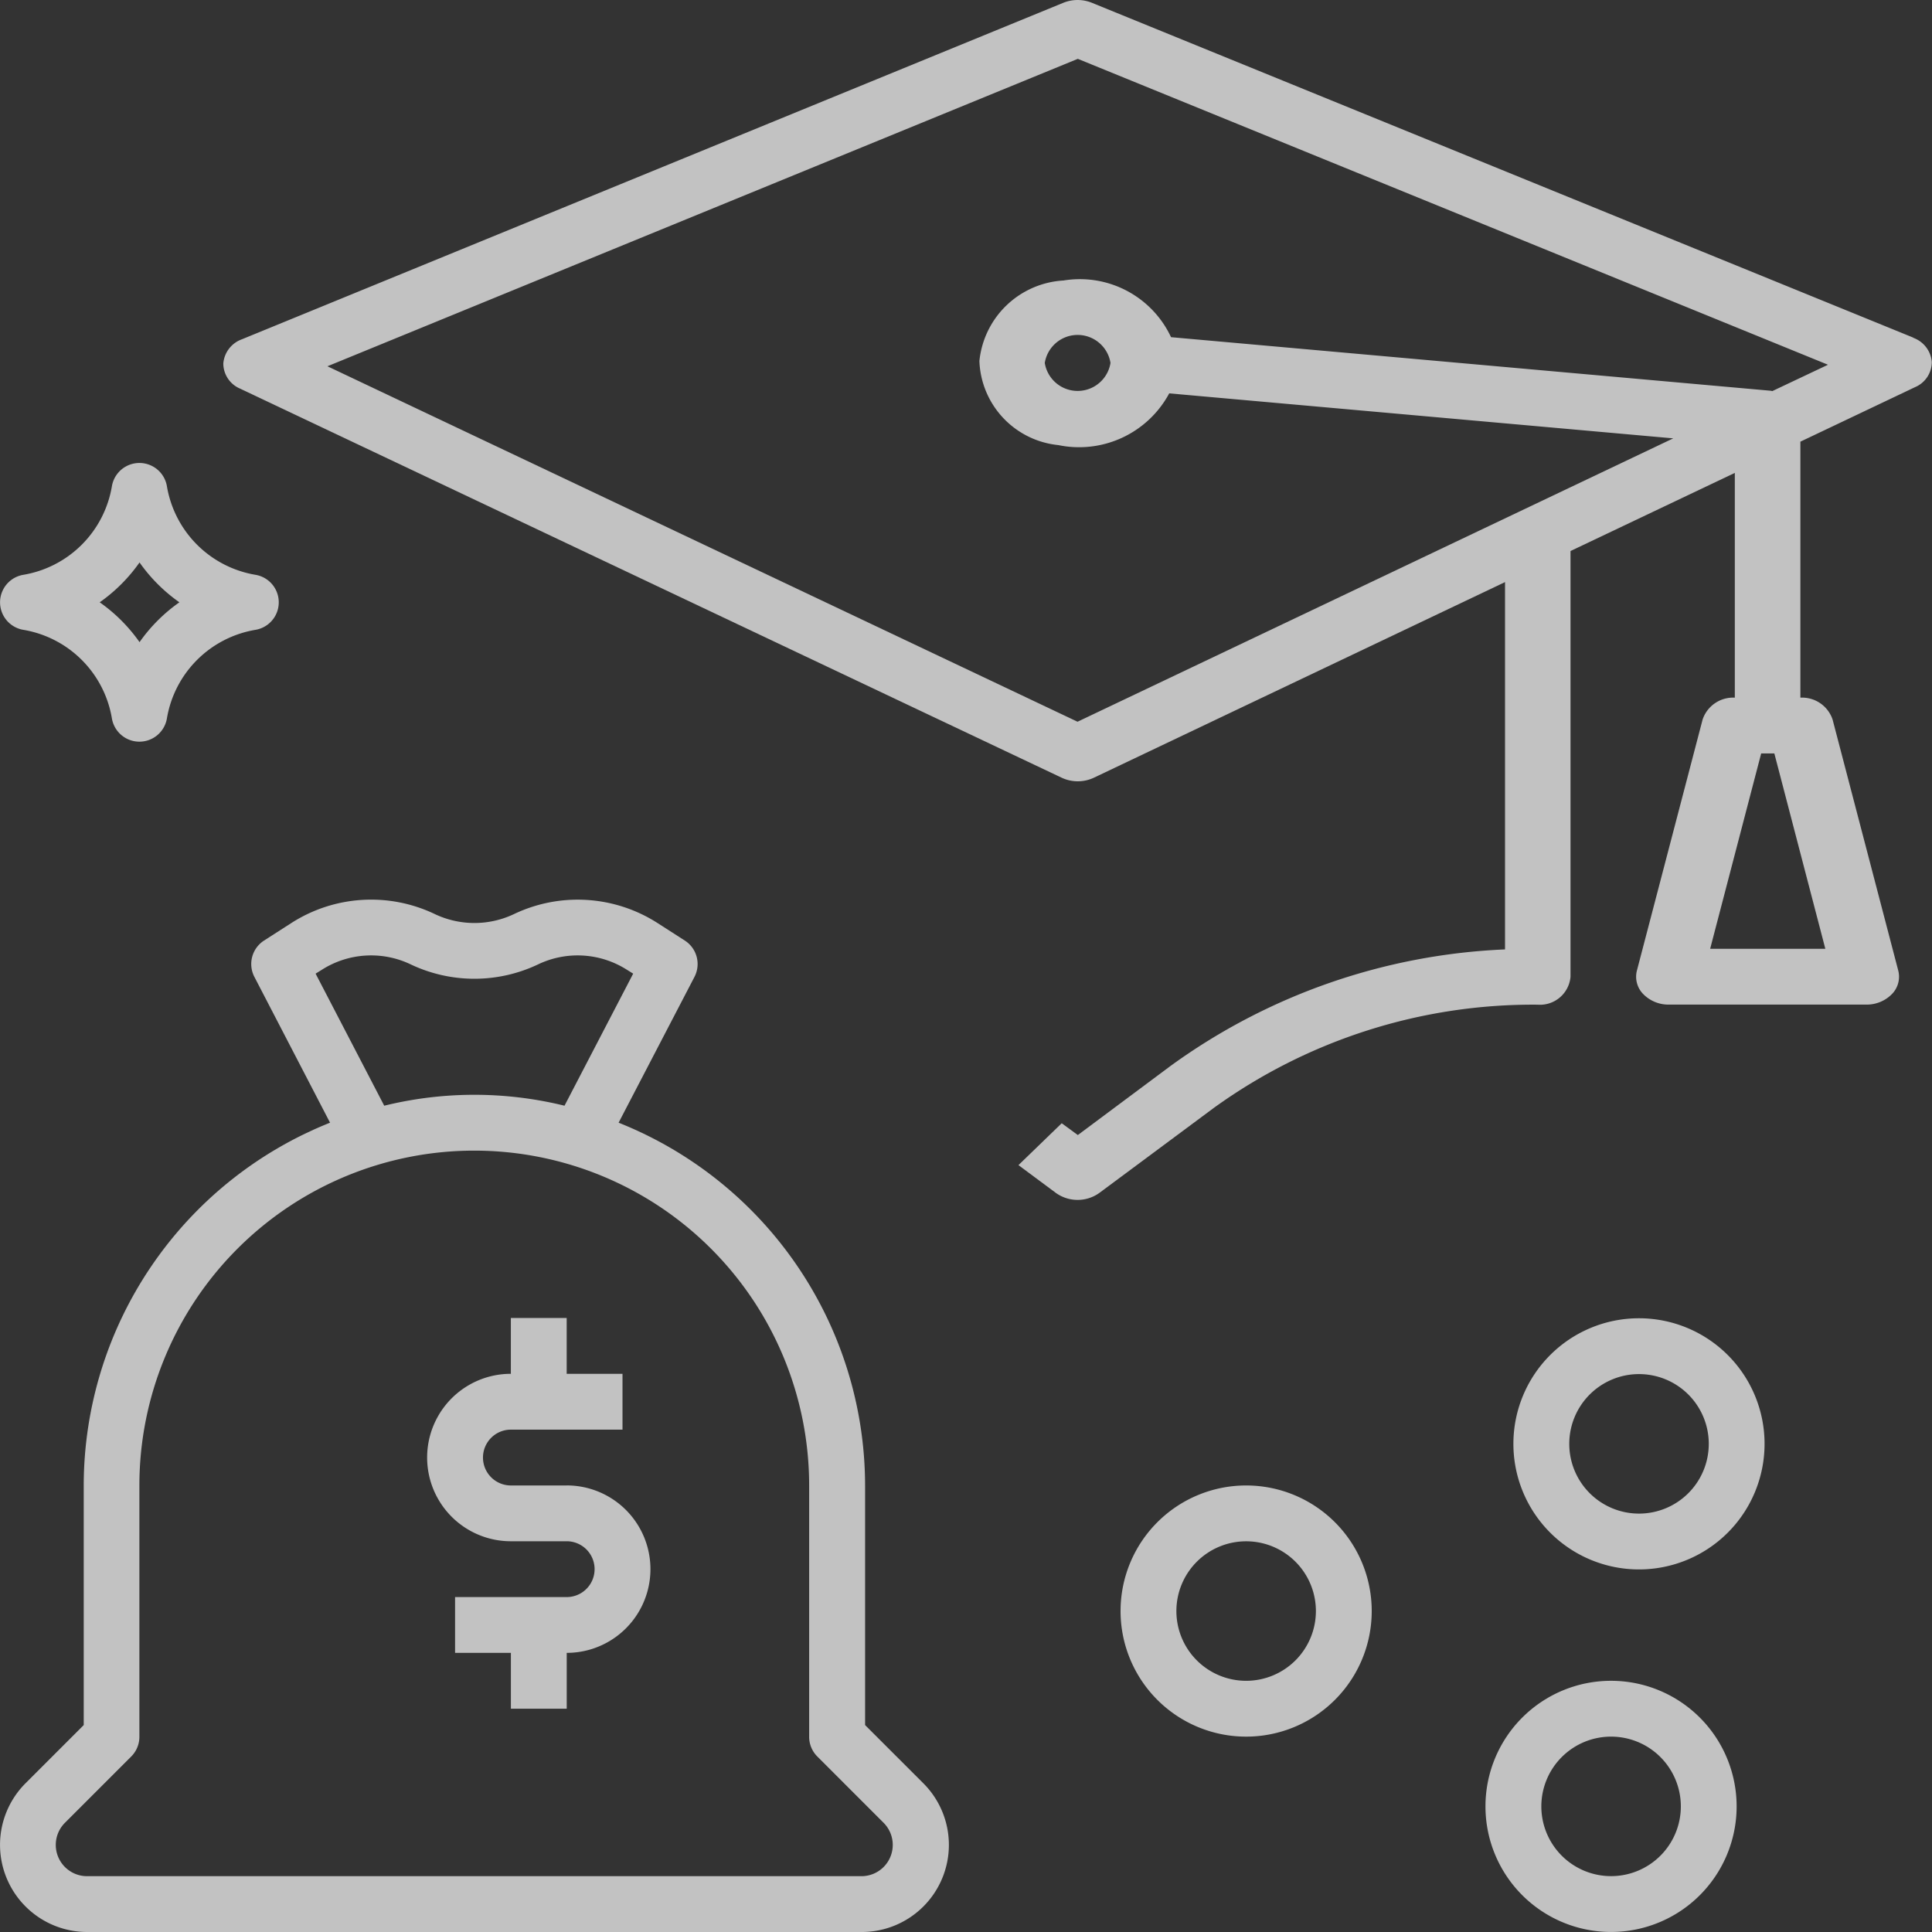
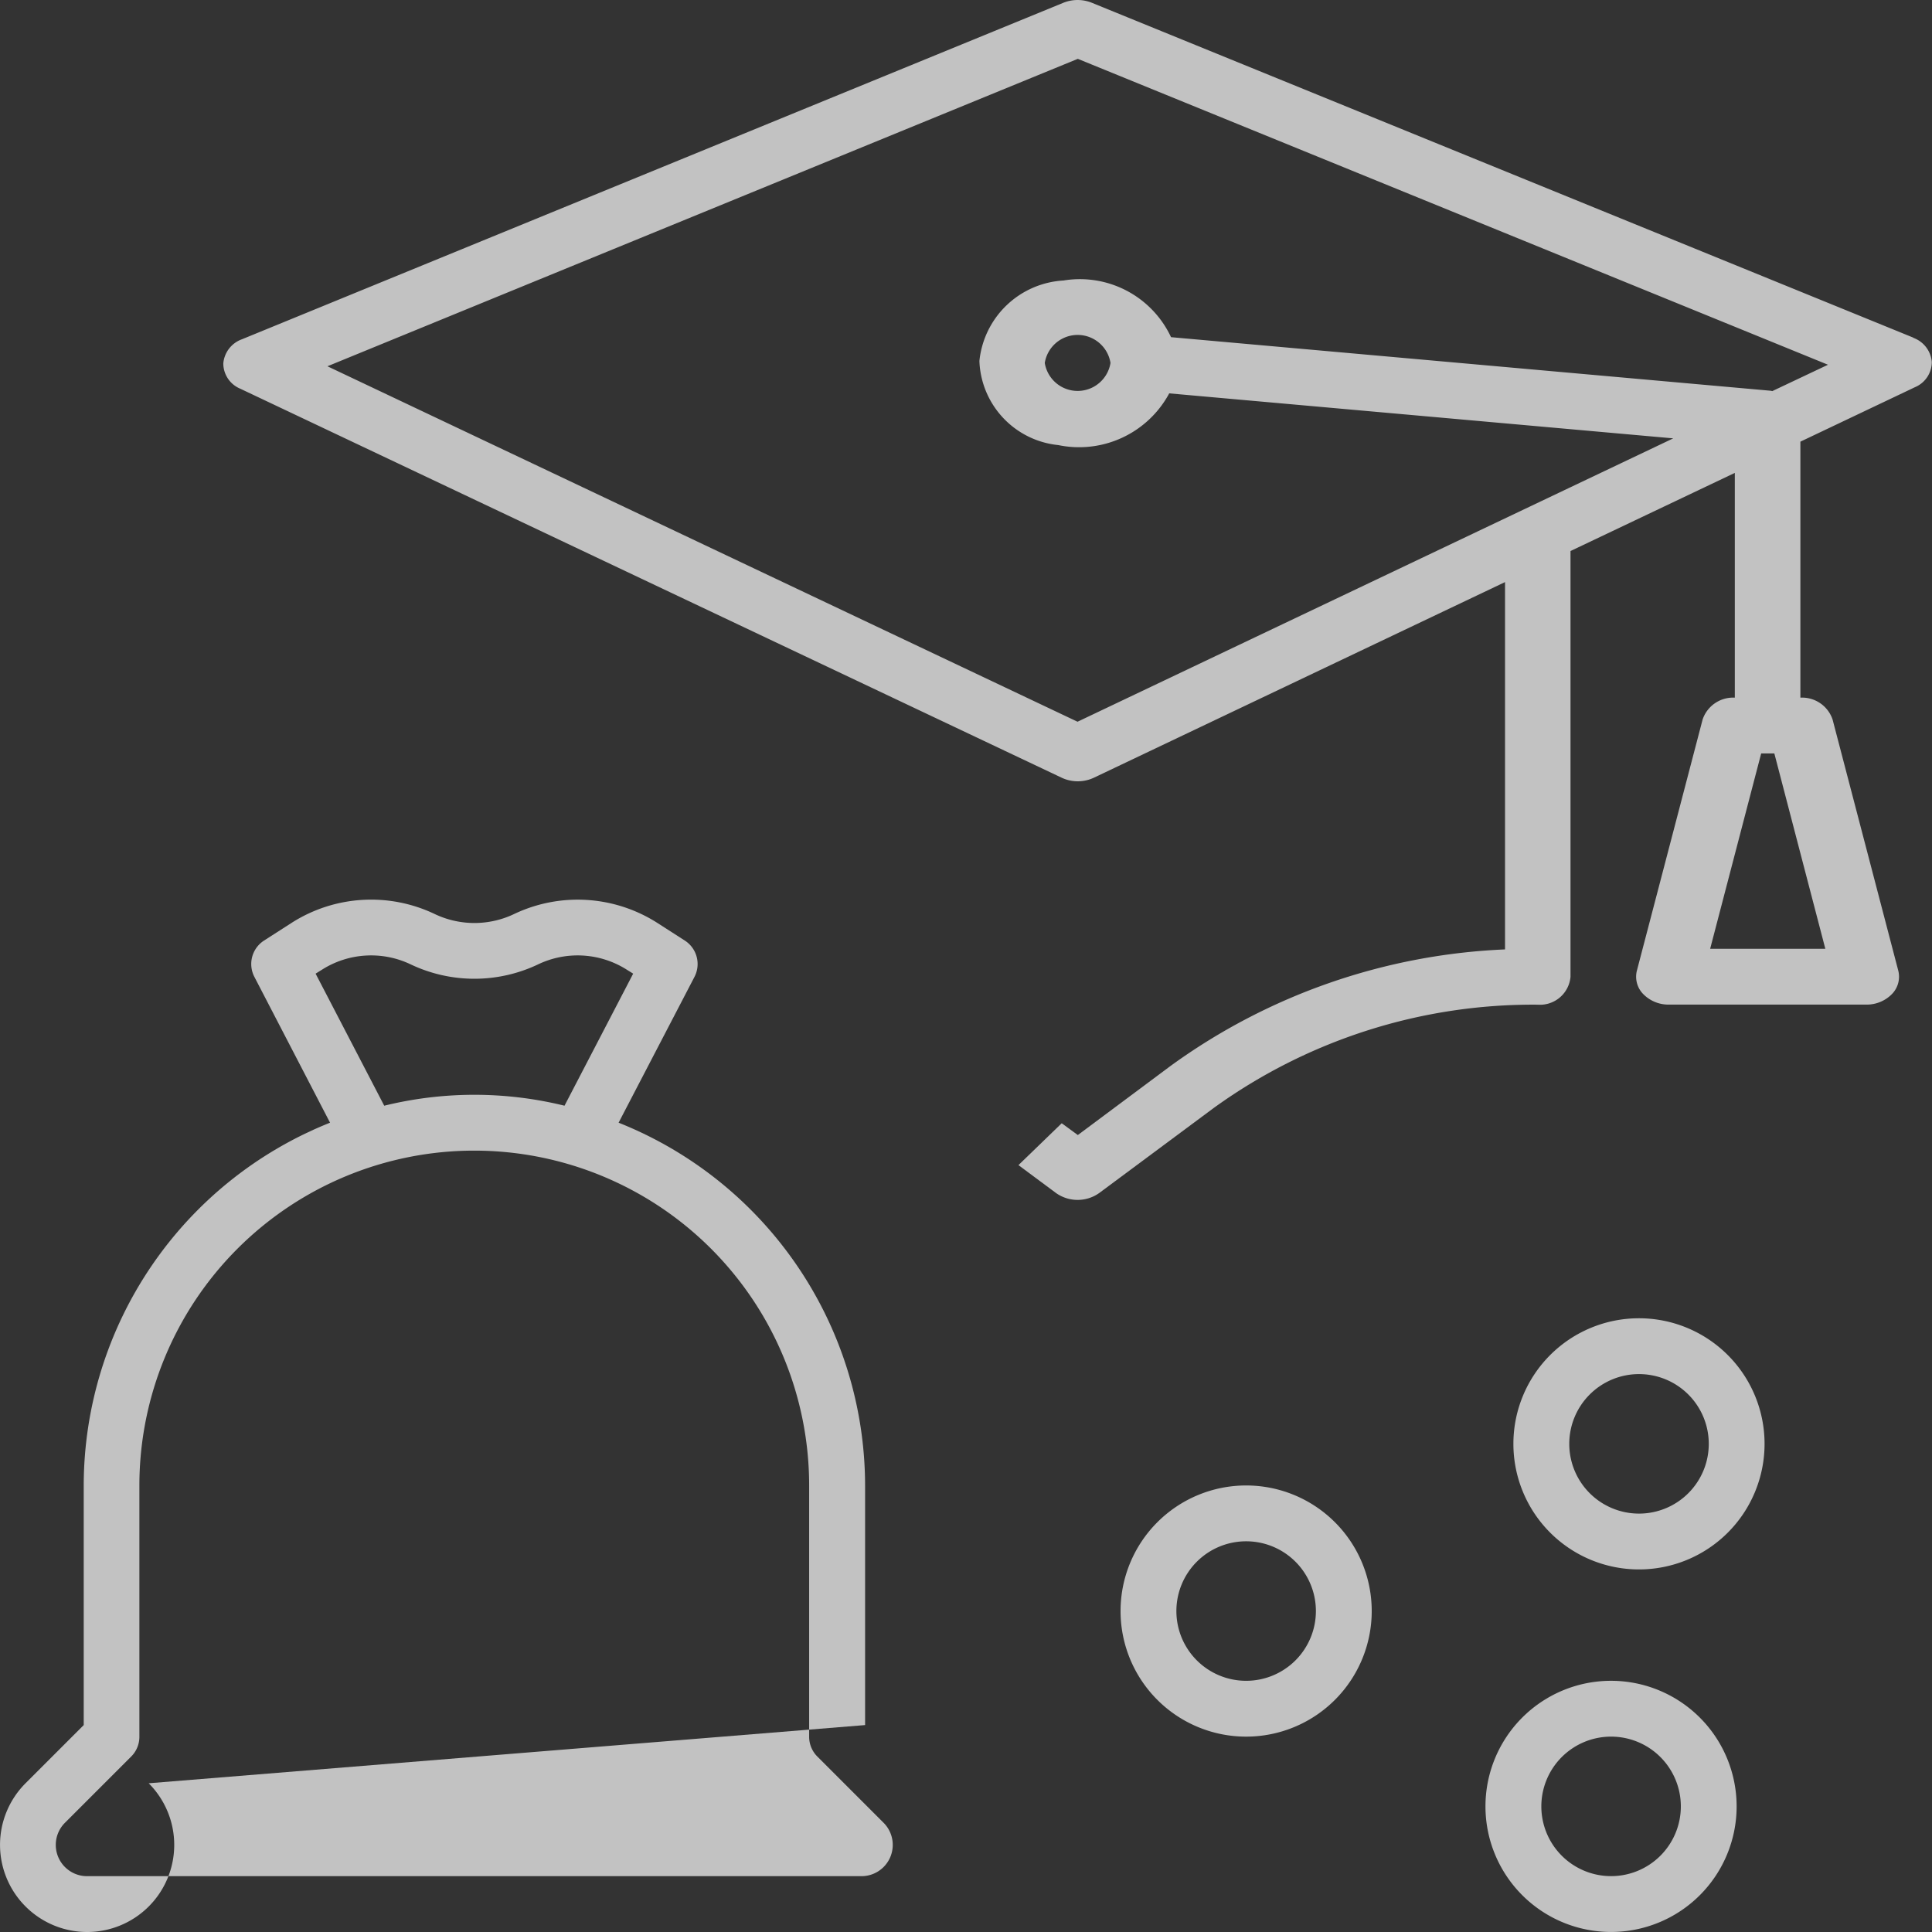
<svg xmlns="http://www.w3.org/2000/svg" width="48" height="48" viewBox="0 0 48 48">
  <rect x="0" y="0" width="48" height="48" fill="#333333" stroke="none" />
  <g opacity="0.7">
    <path d="M532.956,686.156a3.12,3.12,0,1,0,3.12,3.12A3.12,3.12,0,0,0,532.956,686.156Zm0,4.853a1.733,1.733,0,1,1,1.733-1.733A1.733,1.733,0,0,1,532.956,691.009Zm0,0" transform="translate(-501.996 -649.25)" fill="#fff" />
    <path d="M688.784,795.234a3.12,3.12,0,1,0,3.12,3.12A3.121,3.121,0,0,0,688.784,795.234Zm0,4.853a1.733,1.733,0,1,1,1.734-1.733A1.733,1.733,0,0,1,688.784,800.087Zm0,0" transform="translate(-648.758 -753.475)" fill="#fff" />
-     <path d="M.629,222.833a2.681,2.681,0,0,1,2.2,2.2.693.693,0,0,0,1.367,0,2.681,2.681,0,0,1,2.2-2.2.693.693,0,0,0,0-1.367,2.682,2.682,0,0,1-2.2-2.2.693.693,0,0,0-1.367,0,2.682,2.682,0,0,1-2.2,2.2.693.693,0,0,0,0,1.367Zm2.887-1.674a4.065,4.065,0,0,0,.99.99,4.066,4.066,0,0,0-.99.99,4.068,4.068,0,0,0-.99-.99A4.067,4.067,0,0,0,3.515,221.16Zm0,0" transform="translate(-0.049 -207.185)" fill="#fff" />
    <path d="M166.659,8.889,146.249.569a.946.946,0,0,0-.708,0L125.131,8.93a.7.7,0,0,0-.461.6.681.681,0,0,0,.419.626l20.41,9.666a.942.942,0,0,0,.8,0l10.215-4.86v9.126a15.236,15.236,0,0,0-8.306,2.892L145.9,28.7l-.4-.293-1.075,1.04.933.693a.927.927,0,0,0,1.074,0l2.845-2.113a13.545,13.545,0,0,1,8.047-2.566.762.762,0,0,0,.817-.693V14.19l4.082-1.941v5.584a.8.8,0,0,0-.8.543l-1.633,6.24a.614.614,0,0,0,.16.584.876.876,0,0,0,.637.259h4.9a.876.876,0,0,0,.637-.259.615.615,0,0,0,.16-.584l-1.632-6.24a.8.8,0,0,0-.8-.543v-6.36l2.848-1.354a.68.68,0,0,0,.417-.627.7.7,0,0,0-.463-.6Zm-2.187,15.184h-2.862l1.268-4.854h.327Zm-1.318-13.856a.189.189,0,0,1-.029-.008L148.216,8.877a2.5,2.5,0,0,0-2.672-1.408,2.228,2.228,0,0,0-2.089,2,2.179,2.179,0,0,0,1.96,2.089,2.543,2.543,0,0,0,2.756-1.285l12.522,1.118-14.8,7.04L127.257,9.6,145.9,1.962l18.638,7.6Zm-16.442-.7a.827.827,0,0,1-1.633,0,.827.827,0,0,1,1.633,0Zm0,0" transform="translate(-119.122 -0.5)" fill="#fff" />
    <path d="M704.37,623.82a3.12,3.12,0,1,0,3.12,3.12A3.12,3.12,0,0,0,704.37,623.82Zm0,4.853a1.733,1.733,0,1,1,1.734-1.733A1.733,1.733,0,0,1,704.37,628.673Zm0,0" transform="translate(-663.65 -591.068)" fill="#fff" />
-     <path d="M21.493,379.483V373.53a9.716,9.716,0,0,0-6.124-9.013l1.886-3.625a.693.693,0,0,0-.241-.9l-.693-.445a3.676,3.676,0,0,0-3.551-.213,2.292,2.292,0,0,1-1.967,0,3.669,3.669,0,0,0-3.55.213l-.693.445a.693.693,0,0,0-.241.9L8.2,364.517A9.717,9.717,0,0,0,2.08,373.53v5.953L.634,380.929a2.165,2.165,0,0,0,1.53,3.695H21.41a2.164,2.164,0,0,0,1.53-3.695ZM7.841,360.814l.161-.1a2.279,2.279,0,0,1,2.2-.131,3.685,3.685,0,0,0,3.168,0,2.279,2.279,0,0,1,2.2.131l.161.1-1.706,3.281a9.386,9.386,0,0,0-4.479,0ZM21.41,383.237H2.164a.777.777,0,0,1-.55-1.327l1.649-1.649a.691.691,0,0,0,.2-.49v-6.24a8.32,8.32,0,1,1,16.64,0v6.24a.693.693,0,0,0,.2.49l1.649,1.649a.777.777,0,0,1-.55,1.327Zm0,0" transform="translate(0 -336.624)" fill="#fff" />
-     <path d="M206.049,596.812h-1.387a.693.693,0,0,1,0-1.387h2.773v-1.387h-1.387v-1.387h-1.387v1.387a2.08,2.08,0,1,0,0,4.16h1.387a.693.693,0,1,1,0,1.387h-2.773v1.386h1.387v1.387h1.387v-1.387a2.08,2.08,0,1,0,0-4.16Zm0,0" transform="translate(-191.969 -559.906)" fill="#fff" />
+     <path d="M21.493,379.483V373.53a9.716,9.716,0,0,0-6.124-9.013l1.886-3.625a.693.693,0,0,0-.241-.9l-.693-.445a3.676,3.676,0,0,0-3.551-.213,2.292,2.292,0,0,1-1.967,0,3.669,3.669,0,0,0-3.55.213l-.693.445a.693.693,0,0,0-.241.9L8.2,364.517A9.717,9.717,0,0,0,2.08,373.53v5.953L.634,380.929a2.165,2.165,0,0,0,1.53,3.695a2.164,2.164,0,0,0,1.53-3.695ZM7.841,360.814l.161-.1a2.279,2.279,0,0,1,2.2-.131,3.685,3.685,0,0,0,3.168,0,2.279,2.279,0,0,1,2.2.131l.161.1-1.706,3.281a9.386,9.386,0,0,0-4.479,0ZM21.41,383.237H2.164a.777.777,0,0,1-.55-1.327l1.649-1.649a.691.691,0,0,0,.2-.49v-6.24a8.32,8.32,0,1,1,16.64,0v6.24a.693.693,0,0,0,.2.49l1.649,1.649a.777.777,0,0,1-.55,1.327Zm0,0" transform="translate(0 -336.624)" fill="#fff" />
  </g>
</svg>